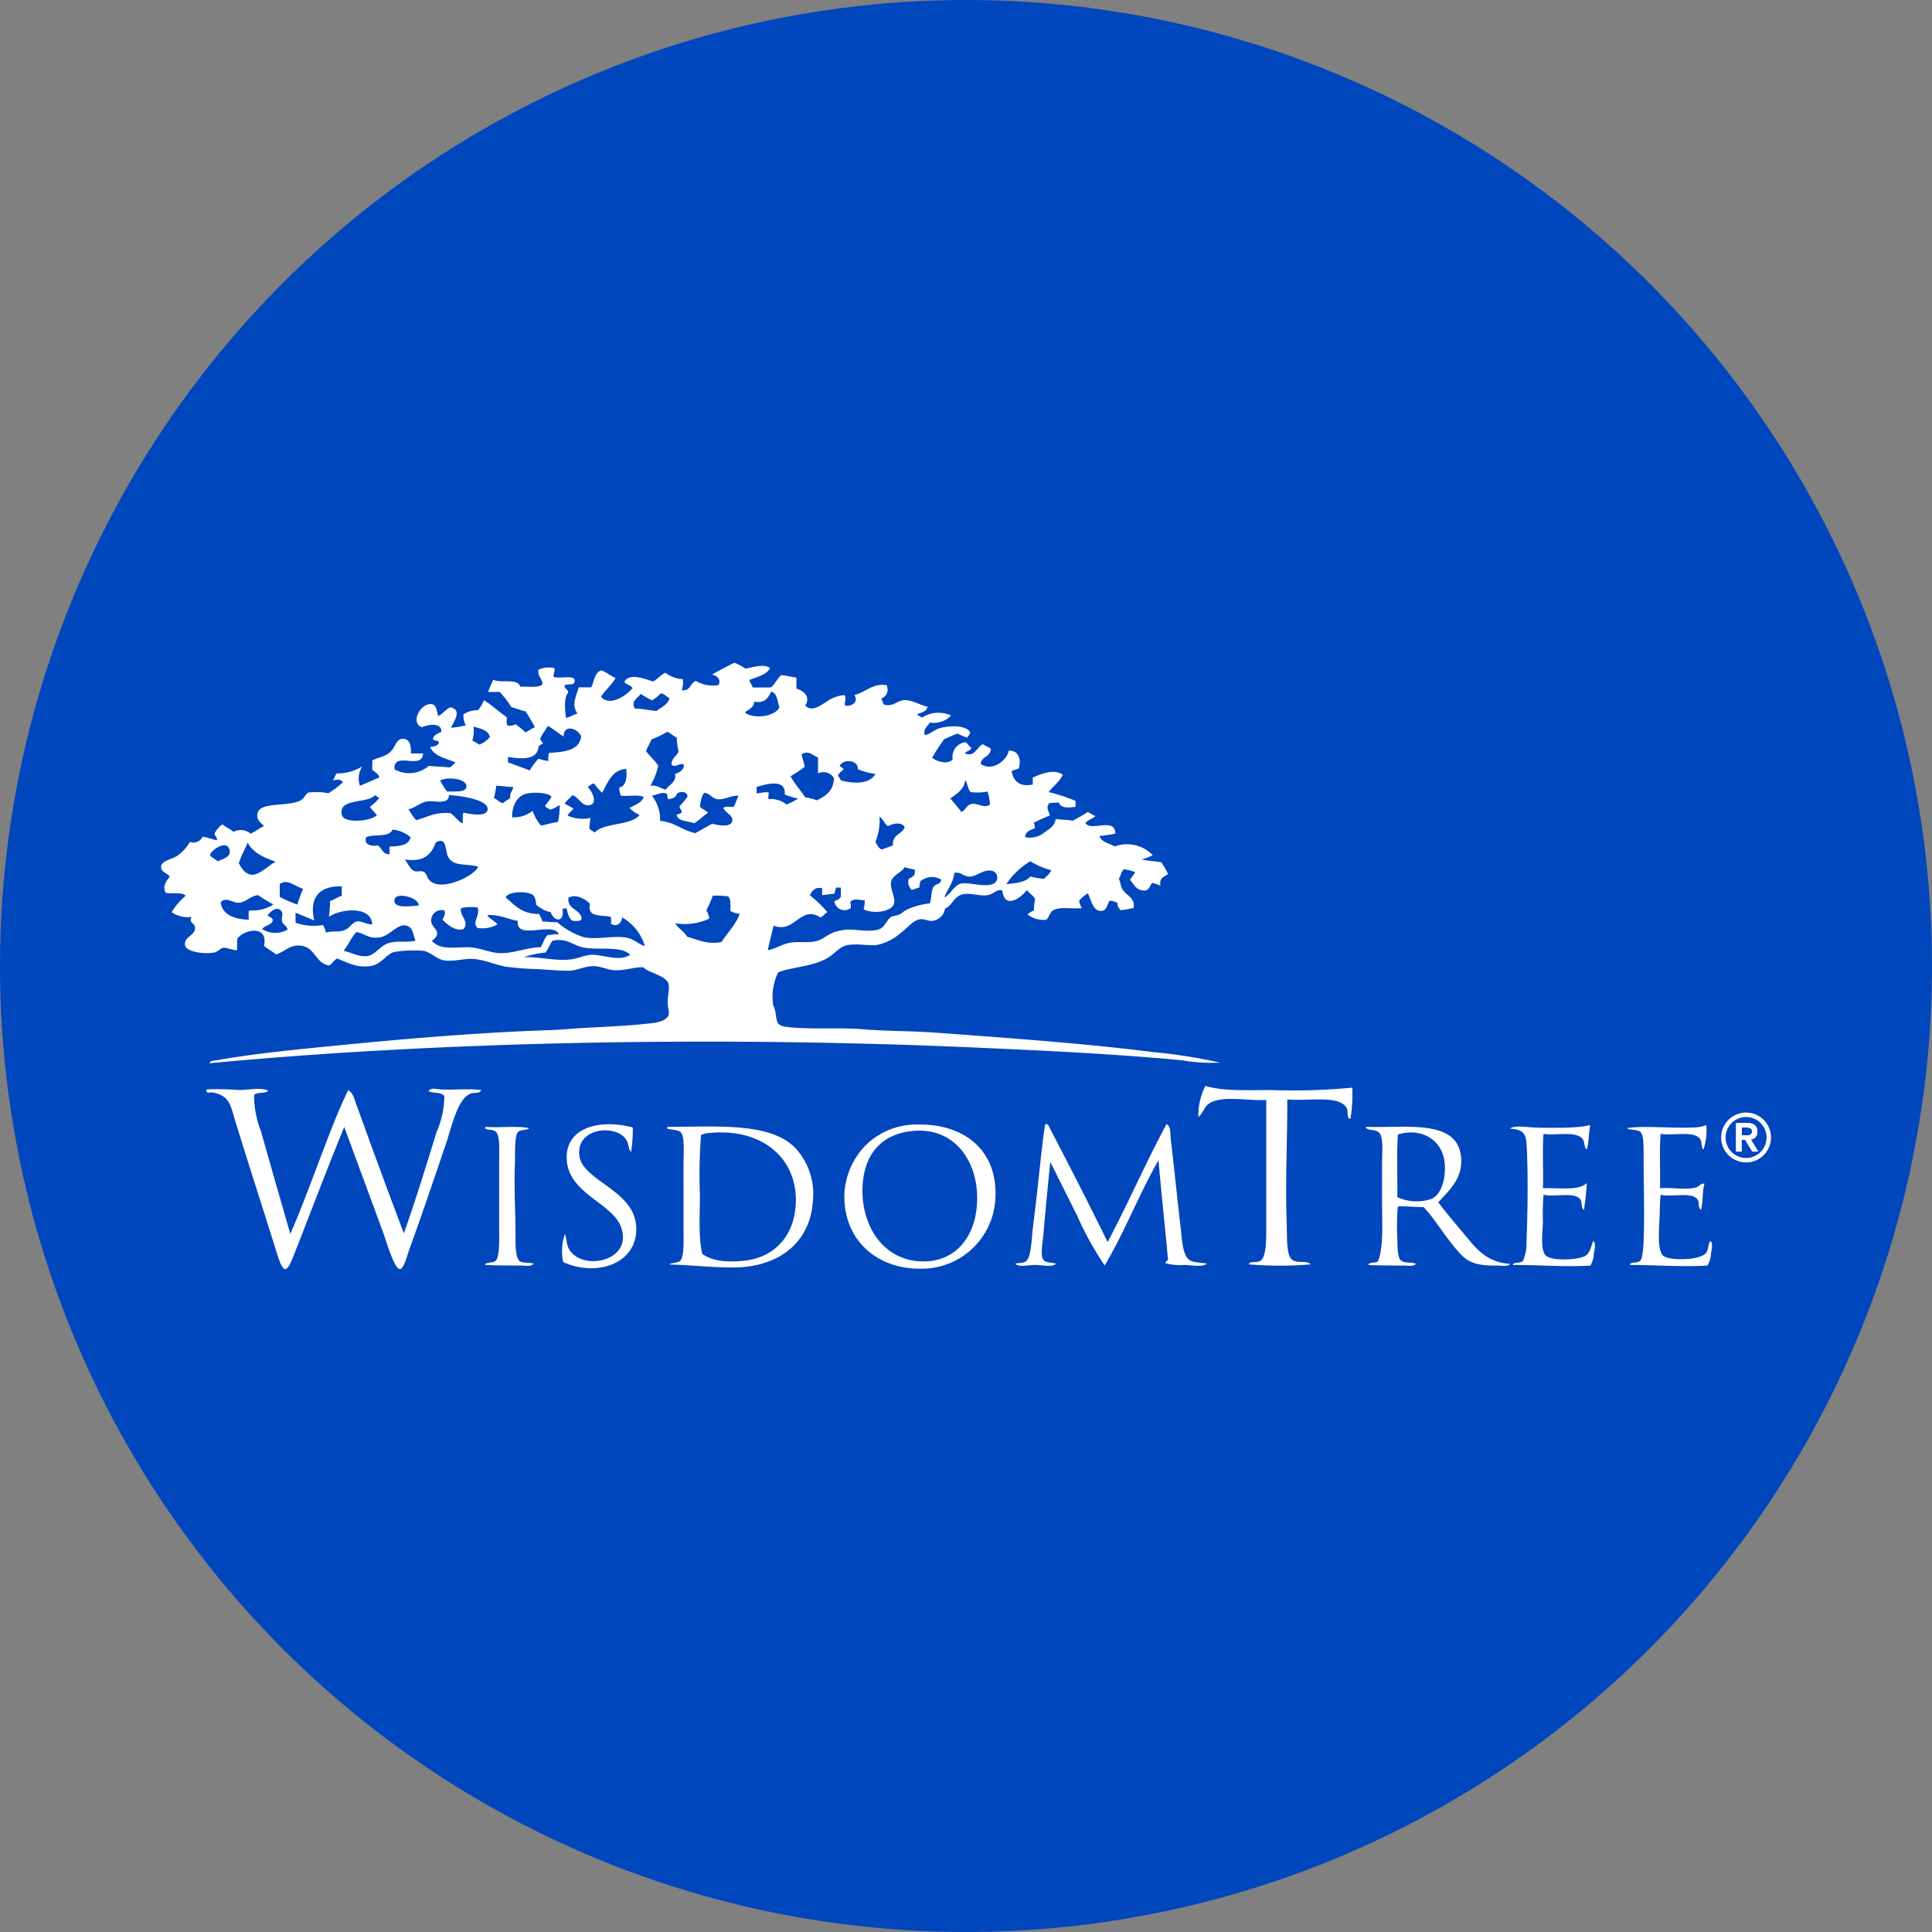
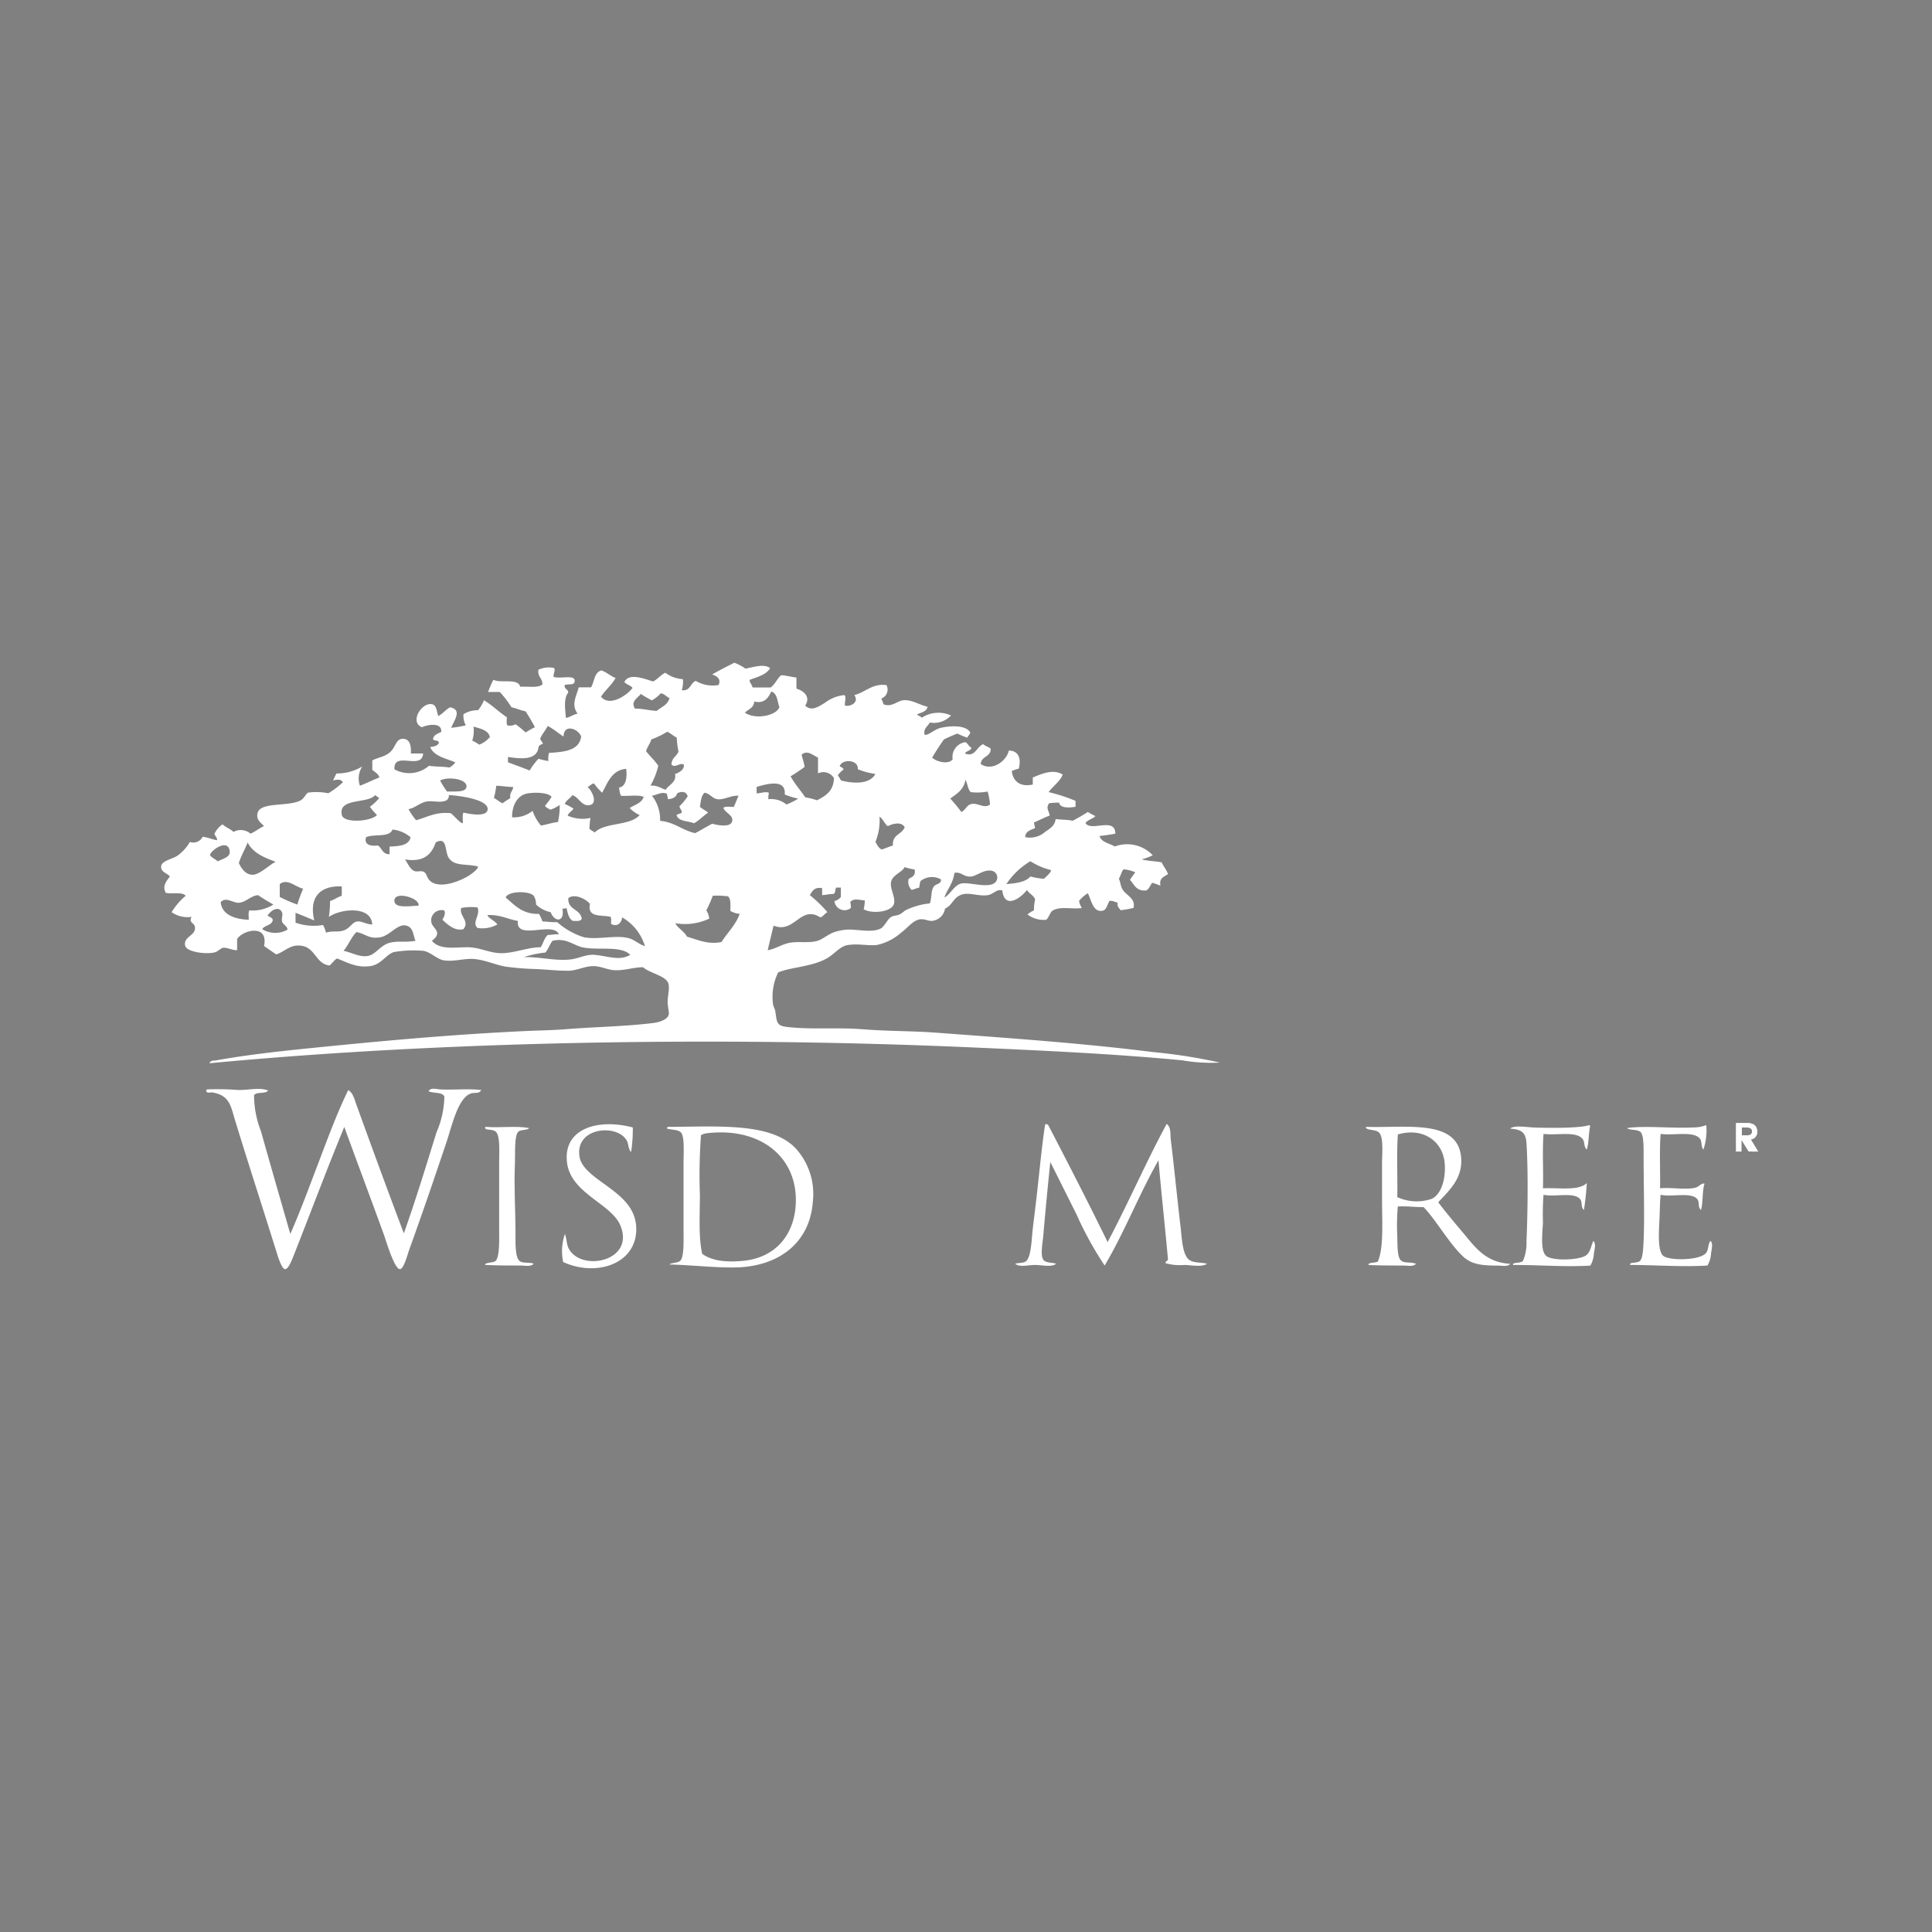
<svg xmlns="http://www.w3.org/2000/svg" id="Layer_1" data-name="Layer 1" viewBox="0 0 300 300" width="300" height="300">
  <rect x="0" y="0" width="300" height="300" fill="#808080" stroke="none" />
  <defs>
    <clipPath id="bz_circular_clip">
      <circle cx="150.0" cy="150.0" r="150.0" />
    </clipPath>
  </defs>
  <g clip-path="url(#bz_circular_clip)">
-     <rect x="-1.5" y="-1.5" width="303" height="303" fill="#0046bd" />
-     <path d="M186.08,173.43c.88-.68.8-1.59,1.82-2.17,2.06-1.18,5.89-.29,8.72-.46v19.35c0,1.69.11,5-.91,5.63-.55.35-1.59,0-1.82.55a57.47,57.47,0,0,0,9.64,0c-.63-.74-2.16,0-3-.82s-.66-4-.73-5.63c-.25-6.44.13-13.59.09-19.17,3.05.34,8.27-.79,9.27,1.45.18.4-.07,1.64.54,1.55a23.57,23.57,0,0,0,.28-4.82,96.85,96.85,0,0,1-12.63.37c-3.66,0-7.32.21-10.18-.64a10.16,10.16,0,0,0-1.09,4.81Z" fill="#fff" />
    <path d="M41.63,169.35c-.41.56-1.81.13-2.18.72a15.58,15.58,0,0,0,1.09,5.64c1.49,5.34,3,10.52,4.54,15.9,1.6-3.64,3-7.47,4.45-11.27s2.83-7.57,4.55-11.08c.85.54,1,1.66,1.36,2.54,2.33,6.45,4.83,13.27,7.27,19.71,1.84-5.17,3.41-10.33,5.08-15.71A14.46,14.46,0,0,0,69,170.26c-.35-.74-1.74-.45-2.46-.82.38-.63,1.25-.3,1.91-.27,2,.09,4.49-.15,6.27.09-.3.64-1,.32-1.64.55-2,.74-2.92,5.07-3.72,7.45-1.9,5.65-3.75,11.08-5.82,16.81-.34,1-.86,3-1.45,3-.86,0-2.2-4.58-2.45-5.27-2.07-5.71-4.15-11.23-6.18-16.81-2.64,6.4-5.06,12.86-7.72,19.62-.33.83-.91,2.45-1.46,2.46s-1.14-2-1.45-3c-2.12-6.78-4.18-13.11-6.27-19.91-.76-2.49-.87-4.07-3.64-4.54-.22,0-.93.23-.9-.36.07,0,.09-.1.18-.1a40.86,40.86,0,0,1,4.82.1c1.68,0,3.39-.45,4.63.09Z" fill="#fff" />
    <path d="M88,179.61c-.12,5.58,6.86,7.06,8.35,10.72,2.28,5.59-6.26,7.23-8.08,3.46-.29-.59-.27-1.41-.55-2.18a8.18,8.18,0,0,0-.27,4.36c5.18,2.36,11.34.28,11.35-5.09,0-3.36-2.44-5.16-4.54-6.72-1.53-1.14-4-2.66-4.27-4.55-.75-4.6,5.93-5.18,7.36-2.45.26.49.2,1.25.64,1.73a22.25,22.25,0,0,0,.27-3.82c-4.89-1.3-10.17-.15-10.27,4.54Z" fill="#fff" />
-     <path d="M142.56,174.62a11.22,11.22,0,0,0-8.09,3.17,11.6,11.6,0,0,0-3.36,7.73C131,192.78,136.38,197,142.74,197a11.45,11.45,0,0,0,11.81-10.73C155.07,178.51,149.56,174.49,142.56,174.62Zm1,21.25c-6,.11-9.61-5-9.64-10.9,0-5.35,2.63-8.9,7.91-9.36,6.2-.55,9.87,4.38,9.9,10.36C151.77,191.55,148.74,195.79,143.57,195.87Z" fill="#fff" />
    <path d="M162.73,174.62h-.19c0-.06,0-.11-.09-.09s-.15.08-.18.18c-.46,3-.8,6.59-1.27,10.81-.17,1.53-.41,3.37-.64,5.36-.17,1.49-.23,4.42-1.09,5-.46.3-1.21.18-1.63.36.72.58,2,.18,3.09.18s2.5.4,3.27-.18c-.53-.23-1.63-.08-2-.64-.48-.71-.1-2.6,0-3.72.33-3.89.76-8.27,1.09-11.45l4.09,8.18a53.26,53.26,0,0,0,4.35,7.9c3.07-5.16,5.37-11.11,8.36-16.35.44,5.13,1,10.16,1.46,15.26.07.43-.39.34-.37.73a8.44,8.44,0,0,0,3,.27c1.2.05,2.63.36,3.45-.18-.85-.25-2.08-.08-2.81-.64-1-.79-1.1-3.3-1.27-4.82-.58-4.85-1-9.35-1.55-13.8-.1-.87.07-1.94-.64-2.46-3.22,5.95-6,12.39-9.17,18.35-3-6.15-6.13-12.22-9.27-18.26Z" fill="#fff" />
    <path d="M246.4,178.52c-.51-.49-.29-1.17-.63-1.63-1-1.32-4-.54-6.09-.82-.21,2.64,0,5.66-.09,8.45,2.41-.13,5.53.45,6.81-.82a41.71,41.71,0,0,1-.45,4.18c-.53-.46-.22-1.2-.55-1.63-.94-1.24-3.93-.32-5.72-.73a38,38,0,0,0-.09,4.27c-.07,1.62-.43,4.32.45,5.18s5.07.73,6.18,0c.73-.48.81-1.41,1.18-2.27.48.34.19,1.33.09,2a4,4,0,0,1-.54,1.82c-4,.25-8.16-.13-12-.09-.15-.5,1.08-.18,1.54-.64a7,7,0,0,0,.54-3c.19-4.19.28-11.1,0-15.27-.11-1.79-.88-2.13-2.54-2.27.6-.55,2.54-.23,3.55-.18,2.38.11,7.44.12,8.71-.36.08,0,.09.09.18.09-.27,1.14-.19,2.65-.54,3.72Z" fill="#fff" />
    <path d="M264.93,174.71a5.41,5.41,0,0,1-2,.36c-3.32.17-7.49-.31-10.26.09.22.38,1.6.15,2.09.64s.46,2.32.46,3.81c0,4.34.16,9.43,0,13-.05,1-.1,2.73-.55,3.17s-1.7.13-1.54.64c3.83,0,8,.34,12,.09a3.91,3.91,0,0,0,.55-1.82c.09-.69.37-1.65-.09-2-.4.54-.27,1.29-.64,1.82-.87,1.25-5.85,1.29-6.72.46s-.63-3.85-.55-5.63c.06-1.3.07-2.69.18-3.82,1.79.42,4.79-.51,5.73.73.33.44,0,1.18.54,1.63.34-1.2.17-2.92.55-4.09-.58-.09-.8.48-1.46.64-1.5.36-3.7-.08-5.45.09.06-2.78-.11-5.81.09-8.45,2,.3,5.08-.5,6.09.73.39.47.12,1.12.55,1.72a9.35,9.35,0,0,0,.45-3.82Z" fill="#fff" />
    <path d="M82.14,175.17c-.12.34-1.24.2-1.64.54-.67.57-.48,3.47-.54,4.91-.16,3.67.07,7.09.09,10.63,0,1.76-.11,4.13.73,4.63.52.32,1.67.08,2.09.36-.47.5-1.32.28-2,.27-1.75,0-3.81,0-5.55-.09,0-.46,1.25-.26,1.64-.63.65-.63.55-3.31.55-4.82V180.43c0-1.71.18-4.12-.55-4.72-.51-.43-1.52-.16-1.64-.55,0-.1,0-.16.1-.18,2.31.18,4.69-.2,6.72.18Z" fill="#fff" />
    <path d="M123.49,178.25c-3.84-3.94-11.83-3.31-19.72-3.27-.09,0-.11.07-.18.08v.19c.56.2,1.77.12,2.18.64.55.69.37,3.14.37,4.72V191c0,1.51.11,4-.46,4.72-.35.43-1.54.35-1.72.63,3.23.07,7,.51,10.17.46,6.77-.1,11.65-3.82,12.09-10.26A10.5,10.5,0,0,0,123.49,178.25Zm-8.18,17.54c-2.29.2-4.56.11-6.27-1.09-.6-2.68-.36-6-.36-9.18a84.17,84.17,0,0,1,.17-9.26,2.71,2.71,0,0,1,.83-.28c8.16-1,13.85,3.44,13.9,10.26C123.61,191.53,120.54,195.33,115.31,195.79Z" fill="#fff" />
    <path d="M227.33,191.6c-1.4-1.67-2.81-3.33-4-4.91h0c1.67-1.82,3.94-3.78,3.53-7.17-.68-5.74-8.45-4.36-14.62-4.54-.09,0-.12.07-.19.08.3.56,1.67.22,2.18.91.62.85.37,3.2.37,4.81v5.28c0,3.92.28,7.58-.64,9.82-.35.27-1.58.09-1.45.55,1.72.08,3.74.08,5.45.08.63,0,1.48.23,1.92-.27-.92-.35-1.79,0-2.37-.55s-.5-2.52-.55-3.9a34.8,34.8,0,0,1,.09-4.45c1.44-.07,2.62.11,4,.1,1.88,1.92,3.87,5.5,6.08,7.62,1.36,1.3,3,1.46,5.46,1.46.66,0,1.56.22,1.91-.28C230.78,196.05,229.13,193.77,227.33,191.6Zm-5-5.45a7.21,7.21,0,0,1-5.36-.26c.06-3.21-.12-6.66.09-9.73,3.79-1.13,6.92.94,7.26,4.36C224.53,182.49,224.05,185.3,222.33,186.15Z" fill="#fff" />
    <path d="M119.58,103.75c-.61,1.06-2,1.36-3.18,1.82,0,.52.38.71.46,1.18h2.81c.69-.49,1-1.39,1.64-1.91.86.06,1.54.28,2.36.37v1.72c1.15.35,2.25,1.27,1.36,2.64,1,1,2.23.05,3.09-.46a5.87,5.87,0,0,1,3-1.18c.35.39,0,1,.09,1.64,1,.18,2.2-.57,1.45-1.64,1.71-.42,2.85-1.87,5-1.54a1.49,1.49,0,0,1-.63,2l-.19.08a8.93,8.93,0,0,1,.37.9c1.22.49,2.15-.53,3-.63,1.33-.16,2.54.73,3.82,1-.15.78-1,.9-1.63,1.18.16.26.58.26.72.54a4.7,4.7,0,0,1,4.55-.36,3.59,3.59,0,0,1-3.28,1.09c-.32.57-1.07,1-.81,1.91.66.09,1.47-.85,2.54-1.09,1.72-.38,3.93-.37,4.54.72-.06.36-.35.5-.46.82a14.71,14.71,0,0,1-1.54-.64,22.76,22.76,0,0,0-2.09.91c-.64.91-1.25,1.84-1.82,2.82.57.6,2.49,1.16,3.18.27a2.31,2.31,0,0,1,1.82-2.64c.43-.13.64.68,1.09.82-.1.54-.8.47-1,.91,1.57.62,1.77-1,2.82-1.45.33.3.85.42,1.18.72,0,1.33-1.49,1.12-1.55,2.37,1.77,1.19,4-.46,4.36-2.09,1.58,0,1.94,1.36,1.54,2.81a6.09,6.09,0,0,0-1.09.37c.21,1.59,1.31,2.52,3.27,2.09v-1.09c1.33-.54,3.13-1.39,4.64-.46-.33,1-1.52,1.81-2.18,2.73a25.82,25.82,0,0,1,4.18,1.36v.91c-.88.17-2.43.26-2.55-.64a13.25,13.25,0,0,0-1.54.09c-.54.72-.1,1.09.09,1.91-.85.33-1.64.72-2.45,1.09,0,.33.24.71.09.91-.68.26-1.41.47-1.46,1.36a3.58,3.58,0,0,0,3.09-.81c.79-.55,1.51-.95,1.64-2,.84.12,1.85.08,2.64.27.81-.42,1.59-.87,2.36-1.37a10.32,10.32,0,0,0,1.18.64c-.43.45-1.2.56-1.55,1.09.88,1.38,4.63-1,4.64,1.64q-1.22.24-2.46.36c.3,1,1.54,1.13,2.37,1.63a5.5,5.5,0,0,1,5.9,1.36,8.09,8.09,0,0,1-1.72.64c.92.26,2.1.27,3.09.46.31.63.74,1.14,1,1.82-.58.43-1.41.59-1.18,1.81a10.11,10.11,0,0,0-1.27-.45c-.32.37-.46.93-.91,1.18-1.58.18-1.87-.92-2.55-1.64.25-.41.56-.77.82-1.18a6.69,6.69,0,0,0-1.81-.46c-.35.39-.43,1-.73,1.46.27.62.26,1.14.54,1.63.58,1,2.08,1.38,1.73,2.91a17.11,17.11,0,0,1-2,.36c-.22-.33-.56-.53-.46-1.18-.44-.07-.69-.33-1.27-.27-.49.85-.46,1.67-1.54,1.54s-1.35-1.85-1.82-2.72a5.12,5.12,0,0,0-1.36,1.18A2.76,2.76,0,0,0,168,141c-1.67.22-3.44-.35-4.64.46-.37.38-.49,1-.9,1.36a4.11,4.11,0,0,1-2.91-.82,3.46,3.46,0,0,1,1-.63,8.4,8.4,0,0,1,.18-1.73c-.27-.64-.93-.89-1.27-1.45-.91,1.25-3.48,3.08-3.82.09-.8-.32-1.44.61-2.27.72-1.55.22-3-.57-4.27,0-1.12.49-1.23,1.58-2.36,2.09a2.25,2.25,0,0,1-2.09,1.91c-.66,0-1.3-.45-2.09-.18-1,.32-1.71,1.35-2.64,2a8.17,8.17,0,0,1-3.73,1.91c-1.43.17-2.69-.23-4.45,0-1.34.18-2.05,1.35-3.36,2.09-2.36,1.33-5.53,1.33-7.55,2.18a8.63,8.63,0,0,0-.81,4.82c0,.36.29.77.36,1.18.27,1.56.09,2.25,1.72,2.45,3.66.46,8,.06,11.81.37s7.84.26,11.54.54c11.39.85,22.8,1.64,33.52,3A83.49,83.49,0,0,1,189.43,165a26.53,26.53,0,0,1-5.9-.36c-10.5-1-21.58-1.51-32.62-2-39.08-1.72-81.8-1-118.38,2.46.13-.47.76-.4,1.09-.46,6.19-1.1,12.79-1.71,19.45-2.37,9.31-.91,18.8-1.72,28.52-2.17,1.92-.09,4.13-.12,6.09-.27,4.44-.37,9.58-.44,13.9-1,.85-.12,2.17-.53,2.27-1.37.05-.43-.16-1.08-.18-1.81,0-1.13.37-2.23.09-3-.42-1.15-3-1.59-3.9-2.46-1.57,0-2.87.55-4.46.46-1.12-.06-2.17-.65-3.27-.63-1.35,0-2.55.71-3.9.72-1.67,0-3.4-.2-5.09-.27a43,43,0,0,1-4.54-.36c-1.57-.25-3.13-1-4.82-1.18s-3.24.46-4.91.18c-1-.17-2-1.26-3.09-1.46a18,18,0,0,0-4.63.19c-1.22.38-2,2-3.72,2.18-2,.27-3.34-.49-5.09-1.19-.49.28-.75.77-1.18,1.09-2.37-.29-2.14-3.28-5.09-3.09-1.23.08-2,1-3.18,1.37L41,146.9c.72-3.49-3.31-2.49-4.18-1.09v1.73c-.65.06-1.55-.44-2.18-.37-.35.05-.82.61-1.36.73-1.41.31-4.35-.08-4.54-1.09-.26-1.36,1.57-1.5,1.54-2.72,0-.88-1.05-.69-.54-1.72a4.29,4.29,0,0,1-3.09-.73,10.2,10.2,0,0,1,2.18-2.54c-.53-.66-2.13-.24-3.09-.46-.59-1.1.13-1.82.64-2.55-.48-.55-1.4-.65-1.36-1.53s1.58-1.11,2.46-1.64a6.7,6.7,0,0,0,2-2.18,1.63,1.63,0,0,0,2-.82c.79.13,1.43.39,2.18.55.18-.27-.29-.68-.36-1A3.86,3.86,0,0,1,34.54,128c.51.46,1.23.71,1.72,1.18a2.33,2.33,0,0,1,2.64.27c.76-.33,1.35-.83,2.09-1.18-.48-.54-1.24-.94-1-2,.4-1.76,4.51-1,6.54-1.91.7-.32.78-.86,1.27-1.27a9,9,0,0,1,3.18.09,13.16,13.16,0,0,0,2.27-1.72c-.35-.51-.86-.43-1.54-.27.19-.35.34-.75.54-1.09a7.41,7.41,0,0,0,4-1.09,3.45,3.45,0,0,0-.36,3c1-.38,2-.9,3-1.27,0-.45-.68-.88-1.08-1.19v-1.46c.84-.52,2.21-.53,3.08-1.64.59-.74.73-1.84,1.82-1.72.9.1,1.16,1,1.09,2.27H65.7c-.17,2.69-4.63-.49-4.45,2.46a4.7,4.7,0,0,0,5.36-.55c1,.16,2.2.1,3.18.27a2.61,2.61,0,0,0,.91-.81c-1.48-.62-3.28-.91-3.91-2.37.6-.06,1.14-.18,1.36-.63,0-.56-.82-.21-.91-.64.12-.67.78-.8,1.28-1.09.1-1.54-2.13-1.12-3-.72-2-.77,0-4,1.63-3.55.65.18.64,1.08.91,1.82.69-.38,1.16-1,1.82-1.36,2,.37.57,2.13.18,3.18a17.07,17.07,0,0,0,2.27-.38,3.1,3.1,0,0,1-.36-1.72,4.06,4.06,0,0,1,2.27-.63,6.19,6.19,0,0,0,.91-1.55c1.28.78,2.31,1.82,3.55,2.64,0,.42-.1,1,.09,1.27a1.81,1.81,0,0,0,1.27-.18,14.43,14.43,0,0,1,1.54,1.27c.5-.26.93-.58,1.46-.81a26.68,26.68,0,0,0-1.46-2.47c-.78-.15-1.41-.46-2.18-.63a16.14,16.14,0,0,0-1.81-2.37H75.79a18.76,18.76,0,0,1,.82-1.9c1.14.61,3.82-.31,4.17,1.09,1.2-.09,2.79.24,3.45-.37,0-1-.78-1.15-.63-2.27a3.84,3.84,0,0,1,2.45-.27c.21.44-.14.82-.09,1.37,1,.38,3.46-.45,3.27.72-.1.65-.88.32-1.54.55-.11.68.55.6.54,1.18-.72.88-.48,2.49-.36,3.91.47,0,1.17-.53,1.82-.64-1-1.36-.26-2.58.18-4.09h1.91c.53-.89.49-2.36,1.63-2.63.81.3,1.37.87,2.18,1.18-.62,1.1-1.59,1.86-2.27,2.9,1.4,1.69,4.22-.37,4.9-1.36-.31-.42-.94-.51-1.27-.91.7-1.52,3.24-.46,4.45-.09.74-.36,1.16-1,1.91-1.36a5,5,0,0,0,2.73,1,4.17,4.17,0,0,1-.18,1.72c1.37.16,1.3-1.11,2.18-1.45a5.15,5.15,0,0,0,3.54.64c.46-1-.38-1.44-1-1.64,1.11-.64,2.28-1.23,3.45-1.82a7.46,7.46,0,0,1,1.72.91C116.84,103.64,118.67,103,119.58,103.75Zm-2.46,5.18c-.06,1-.91,1.2-1.45,1.72,1.44,1.09,4.74.59,5.36-.82-.33-.9-.31-2.17-1.27-2.45-.47,1-1.09,1.93-2.64,1.55Zm-14.53-1.27a5.15,5.15,0,0,1-1.37,1.09,17.47,17.47,0,0,1-1.72-1c-.51.68-1.61,1.14-.91,2.28,1.2,0,2.19.29,3.37.36.72-.6,1.74-.93,2-2-.51-.18-.73-.66-1.36-.73ZM73.33,115a8.36,8.36,0,0,1,1.09.63,4.09,4.09,0,0,0,1.64-1.17c-.18-1.16-1.78-1.38-2.54-1.64a4.89,4.89,0,0,1-.19,2.18Zm10.54-.27a6.76,6.76,0,0,0,.46.72c-.28.18-.67.23-.72.64-.28,2-2.77,1.75-4.73,1.45v.83c1.12.42,2.26.83,3.36,1.27a11,11,0,0,1,1.37-1.82,13.25,13.25,0,0,0,1.54.36,3.9,3.9,0,0,1,.09-1.27c2.36-.15,4.7-.33,5-2.54-.39-1.18-2.7-2.08-2.73,0-.85-.52-1.55-1.19-2.46-1.64-.35.7-.88,1.24-1.18,2Zm19.72-1.09a14.16,14.16,0,0,1-2.45,1.18c-.21.68-.62,1.14-.82,1.82.6.79,1.34,1.43,1.9,2.27A11.71,11.71,0,0,1,101,122c1.09-.09,1.58.41,2.37.63.49-.79,1.73-1.17,1.45-2.45.69-.21,1.49-.72,1.36-1.46-.57-.35-1.39.6-1.91,0,0-1,.78-1.27,1.09-2a12.37,12.37,0,0,1-.27-2.18c-.52-.26-.93-.65-1.45-.91Zm20.89,3.54c.13.66.37,1.21.46,1.91a25.77,25.77,0,0,1-2.18,1.45c.65,1.2,1.54,2.16,2.28,3.27a9.61,9.61,0,0,1,1.81.46c1.36-.67,2.6-1.45,2.64-3.45a1.91,1.91,0,0,0-2.47-.73v-2.46c-.81-.34-1.62-1.22-2.54-.46Zm8.72,2.27c.13-1.54-2.46-1.64-2.82-.46a1.67,1.67,0,0,1,.64.46,4.9,4.9,0,0,0-.91.91c.13.29.34.51.46.82,2,.53,4.47.62,5.36-1a11.64,11.64,0,0,1-2.72-.73ZM93.5,123.1a11,11,0,0,1-1.27-1.45c-.44.07-.62.41-1,.55.69.55,1.64,2.53.37,2.81s-1.74-1.28-2.73-1.54c-.33.52-.93.76-1.18,1.36a9.87,9.87,0,0,1,1.36.73c-.25.41-.72.61-.91,1.09a5.7,5.7,0,0,0,3.55.36c-.1.51-.12,1.09-.18,1.64.19.29.59.37.81.63,1.61-1.63,5.52-1,7-2.72a5,5,0,0,1-1.55-1.09c.8-.51,1.86-.76,2.18-1.72-.84-.4-2.41-.08-3.54-.19a4,4,0,0,1-.27-1.28c1.13-.15,1.25-1.75,1.09-2.9-2.26.22-2.84,2.12-3.73,3.72Zm-21.07-.9c.17-1.27-2.91-1.66-4.09-1a12.45,12.45,0,0,0,1.09,1.72c1.17-.07,2.87.18,3-.73ZM147.56,124a24.47,24.47,0,0,1,1.72,2.09c.75-.37.81-1.17,1.72-1.27s1.93.78,2.73.09a10.37,10.37,0,0,0-.37-2,8.59,8.59,0,0,1-2.63.09c-.46-.46-.48-1.34-.82-1.91-.23,1.53-1.34,2.17-2.36,2.91Zm-30.07-1.81v1c.58,0,1.37-.32,1.91-.09a3.39,3.39,0,0,0-.09,1,3.76,3.76,0,0,1,2.81.82,10,10,0,0,0,1.82-.91,12.92,12.92,0,0,1-2.09-.64c.25-2.54-2.92-1.6-4.36-1.18ZM76.7,123.92c.5.22.82.62,1.36.81.35-.31.79-.53,1.18-.81-.14-.87.39-1.07.46-1.72-1,0-1.72-.17-2.64-.19a15.31,15.31,0,0,1-.36,1.91Zm28.44-.73c-.16.63-.72.86-1.46.91.07-.38-.14-.47-.09-.82-.8-.43-1.55.17-2.36.27a6,6,0,0,1,1.27,3.91c2.25.2,3.43,1.47,5.45,1.91.9-.47,1.75-1,2.64-1.46,1,.26,2.82.59,3.09-.36s-1.05-1.3-1.36-2.09c.28-.33,1.08-.13,1.63-.18.26-.56.48-1.16.73-1.72-1.21-.07-2.27.68-3.27.54-.82-.11-1.19-.9-2-1-.54.44-.59,1.35-.73,2.18.39.35.89.57,1.28.91-.77.51-1.37,1.18-2.18,1.64-1-.39-2.44-.23-2.73-1.28.24-.15.58-.21.82-.36,0-.46-.32-.59-.36-1a8.53,8.53,0,0,0,1.27-1.54c-.19-.75-.94-.83-1.63-.46Zm-23.17,0c-1.72.28-2.48,2-2.45,3.72a4.63,4.63,0,0,0,3.18-1A7.05,7.05,0,0,0,84,128.19c.92-.15,1.68-.44,2.64-.55a11.11,11.11,0,0,0,.27-2.64,6.17,6.17,0,0,1-1.45.73c-.29-.2-.69-.28-.82-.64a7.94,7.94,0,0,0,1-1.36c-.49-.67-2.58-.72-3.64-.54Zm-23.71.27c-1.13,1.39-5.79.38-5.18,3.09.3,1.35,4.63,1,5.45,0a10.14,10.14,0,0,1-1.09-1.27,8.5,8.5,0,0,0,1.45-1.36,7.26,7.26,0,0,1-.63-.46Zm17.44,2.36c.39-1.64-4.24-2.27-6-2.36a.91.91,0,0,1-.37.82c-1,.46-2.08,0-3.09.18s-1.9,1.06-2.81,1.18a10.69,10.69,0,0,0,1.18,1.72c1.7-.44,3-1.33,5.36-1.09.57.38,1.5,1.63,1.91,1.55,0-.52-.12-1.27.09-1.64,1,.24,3.48.68,3.72-.36Zm60.24,4.91c.27.45.48,1,1,1.18.58-.21,1.14-.44,1.72-.63-.16-1.71,1.4-1.7,1.82-2.82-.47-.93-1.85-.57-2.63-.18-.53-.39-.71-1.11-1.28-1.46a8.81,8.81,0,0,1-.63,3.9Zm-75-1.91c-.48,1.28-2.89.63-4.09,1.18-.38,1.11.64,1.45,1.82,1.28.65.4.71,1.4,1.82,1.36v-1.18c1.49-.08,3-.15,3.26-1.45A5,5,0,0,0,61,128.82Zm8.72,4.36c-.63-1-.16-3.36-2-2.37-.64,1.85-1.85,3.12-4.81,2.64.42.43.78,1.57,1.54,1.82.43.14.94-.1,1.36.09.6.26.44,1,1.19,1.55,1.73,1.24,5.3-.43,6.35-1.28.4-.32,1-.79.91-1.09-2-.46-3.66,0-4.54-1.36ZM37.08,134c.46,1,1.19,1.92,2.28,1.82s2.7-1.71,3.45-2c-1.79-.66-3.53-1.37-4.36-3-.42,1.1-1,2.05-1.36,3.18Zm-1.45-2.07c-.46-1.69-3,.24-3,.82,0,.29.9.71,1.18,1,.87-.45,2.13-.66,1.82-1.81ZM160,133.73a11.51,11.51,0,0,0-3.73,3.55c1.52-.12,3-.31,3.73-1.18a12.18,12.18,0,0,0,2.09.36c.37-.34,1.24-1.1,1.09-1.36A10.46,10.46,0,0,1,160,133.73Zm-19.54.91c-.27.74-1.87,1.21-2.09,2.28s.68,2.33.46,3.36c-.3,1.4-3.55,1.65-4.72.9a6.18,6.18,0,0,0,.18-1.36c-.9-.08-1.8-.38-2.27.27a2.36,2.36,0,0,1,.09.91,1.58,1.58,0,0,1-2.22-.27,1.63,1.63,0,0,1-.32-.82,1.7,1.7,0,0,0,1-.63v-1.46h-.73c-.19.3-.07.9-.46,1-.65,0-1.13.14-1.72.18v-1.09c-1.21-.21-1.53.46-1.91,1.09a20,20,0,0,1,2.73,2.64c-.42.21-.63.64-1.09.82-3.11-2-4,2.59-7.27,1.27-.3,1.27-.62,2.53-.91,3.82,1.31-.22,2.26-1,3.64-1.19s2.77.11,4.08-.27c.81-.23,1.62-1,2.64-1.36a8.44,8.44,0,0,1,1.73-.36c1.62-.16,4,.55,5.45-.19.61-.32,1.05-1.46,1.64-1.81.29-.18.82-.17,1.27-.37s.73-.56,1.09-.72a11.14,11.14,0,0,1,3.63-1c.35-.94.14-2,.64-2.64.31-.43,1.18-.35,1.09-1.09a2.85,2.85,0,0,0-3.18.27,4.88,4.88,0,0,0-.18,1c-.43.09-.76.27-1.18.36a1.67,1.67,0,0,1-.46-1.72c.51-.28,1.11-.46.91-1.45a8.12,8.12,0,0,1-1.55-.36Zm6.18,4.73c.91-.46,1.59-2,2.64-2.18,1.25-.26,4.24.84,5.27-.18a1.07,1.07,0,0,0-.72-1.82c-1.11-.14-2.18.81-3,.91-1.23.14-1.57-.81-2.64-.55-.15,1.58-1.22,2.72-1.54,3.82ZM43.44,137.28v2a22,22,0,0,0,2.73,1.18,23.29,23.29,0,0,1,.9-2.46C45.8,137.69,44.64,136.36,43.44,137.28Zm7.63,5.09a17,17,0,0,0,.18-2.46c.68-.2,1.14-.61,1.82-.81v-1.46c-3.39-.14-5.12,1.69-4.27,5.28-1-.4-1.93-.81-2.91-1.18v1.53a8.38,8.38,0,0,0,4.27.36,5.23,5.23,0,0,1,.46,1.19c1.11-.35,1.85,0,2.82-.37s1.25-1.25,2-1.36,1.37.45,2.36.46c-.16-3-5-2.41-6.72-1.18Zm34.44-.73a4.61,4.61,0,0,1-2.27-1.18,2.59,2.59,0,0,0-.36-1.36c-.68-.79-4-.78-4.36.27,1.41,1.16,2.54,2.6,5.18,2.54a8.39,8.39,0,0,1,.54,1.18c.82,0,1.42.16,2.27.09a11.35,11.35,0,0,0,4.18,2.36c2.19.4,4.72-.34,6.73.09,1.12.24,1.74,1,2.72,1.28a7.64,7.64,0,0,0-3.54-4.46c-.06.86-.8,1.56-1.72,1,0-.36.08-.87-.09-1.09-1.4-.33-3.64.19-3.18-2-.6-.75-2.39-1.67-3.36-.9-.12,1.86,1.85,1.65,2.08,3.18-.12.45-.78.37-1.36.36-.66-.34-.81-1.19-1-2a1.57,1.57,0,0,1-.64.09c.39,2.22-1.28,2.08-1.82.55ZM40.09,139c-1.15.07-1.9,1.11-3,1.18-.92.06-2-1-2.82-.09.21,2.09,2.43,2.66,4.36,2.73,0-.47-.1-1.13.09-1.46a6,6,0,0,0,3.73-.9c-.81-.47-1.62-.94-2.37-1.46Zm21.16,1c.18,1.09,2.49.66,3.73.64C65.31,139.43,61,138.2,61.25,140Zm49.43-.91a20,20,0,0,1-1,2.27,3.23,3.23,0,0,1,.46,1.28,8.85,8.85,0,0,1-5.27.72c.27.67,1.39,1.27,1.81,2.09,1.58.43,3.2,1.27,5.36.82.93-1.47,2.18-2.61,2.82-4.36a3.73,3.73,0,0,1-1.45-.46c0-.86.12-1.88-.37-2.27a13.28,13.28,0,0,0-2.36-.09ZM71.61,141c-.35,1.22,1.37,2,.36,3.27-1.29.38-2.5-.72-3.27-1.45.19-.36.55-.94.28-1.45a1.63,1.63,0,0,0-2,1.22,1.46,1.46,0,0,0,0,.59c.06.62.91,1.15.9,1.73s-.48.88-.81,1.18c1.23,1.44,3.39,1,5.54,1,1.75,0,3.29.82,4.9.91,2.17.11,4.4-.93,6.45-.91.39-.62.56-1.44,1.09-1.91.62,0,1.06-.15,1.73-.09-.86-2.12-6.7,1.07-6.37-2.09-1.6-.27-2.75-1-4.72-.91.14.5,1.17.89,1.54,1.46a4.77,4.77,0,0,1-3.08.54c-.94-.83.49-2,0-3.18a7.8,7.8,0,0,0-2.55.09Zm-27.8,2.09c-.14-.5.14-1,0-1.36-.41-1.1-1.67-.51-2.27.46.29.19.7.26.82.64-.12.91-1.27.79-1.64,1.45a3.84,3.84,0,0,0,3.9.09c.09-.5-.68-.79-.82-1.27Zm19.71.82c-1.59-.95-2.77,1.37-4.54,1.64s-2.12-.53-3.63-.82c-.82.82-1.24,2-2,2.91,1.29.27,2.42,1,3.72.81s2-1.75,3.55-2.08c1.34-.3,2.24,0,3.9-.28-.34-.82-.37-1.8-1-2.17Zm26.89,3.18c-1.4-.33-2.54-1.51-4.63-1-.41.56-.65,1.29-1.09,1.82a15.49,15.49,0,0,0-3.36.72c2.44-.08,4.83.61,7.18.36,1.37-.14,2.44-.83,3.81-.72,2,.16,3.88,1,5.54,0-1.39-1.5-5.1-.64-7.45-1.18Z" fill="#fff" />
-     <path d="M271.14,172.76a3.87,3.87,0,1,0,3.86,3.87A3.86,3.86,0,0,0,271.14,172.76Zm0,7.05a3.18,3.18,0,1,1,3.17-3.19A3.18,3.18,0,0,1,271.14,179.81Zm.75-2.88a1.12,1.12,0,0,0,1-1.21c0-.85-.5-1.33-1.56-1.33h-1.71v4.42h.82V177H271l1.12,1.81H273l-1.15-1.88Zm-1.43-.62v-1.24H271c.51,0,1.06,0,1.06.62s-.55.62-1.06.62Z" fill="#fff" />
-     <path d="M271.85,176.93h0a1.12,1.12,0,0,0,1-1.21c0-.85-.5-1.33-1.56-1.33h-1.71v4.42h.82V177H271l1.12,1.81H273Zm-1.39-.62v-1.24H271c.51,0,1.06,0,1.06.62s-.55.62-1.06.62Z" fill="#fff" />
+     <path d="M271.85,176.93h0a1.12,1.12,0,0,0,1-1.21c0-.85-.5-1.33-1.56-1.33h-1.71v4.42h.82V177l1.12,1.81H273Zm-1.39-.62v-1.24H271c.51,0,1.06,0,1.06.62s-.55.62-1.06.62Z" fill="#fff" />
    <path d="M271.85,176.93h0a1.12,1.12,0,0,0,1-1.21c0-.85-.5-1.33-1.56-1.33h-1.71v4.42h.82V177H271l1.12,1.81H273Zm-1.39-.62v-1.24H271c.51,0,1.06,0,1.06.62s-.55.62-1.06.62Z" fill="#fff" />
  </g>
</svg>